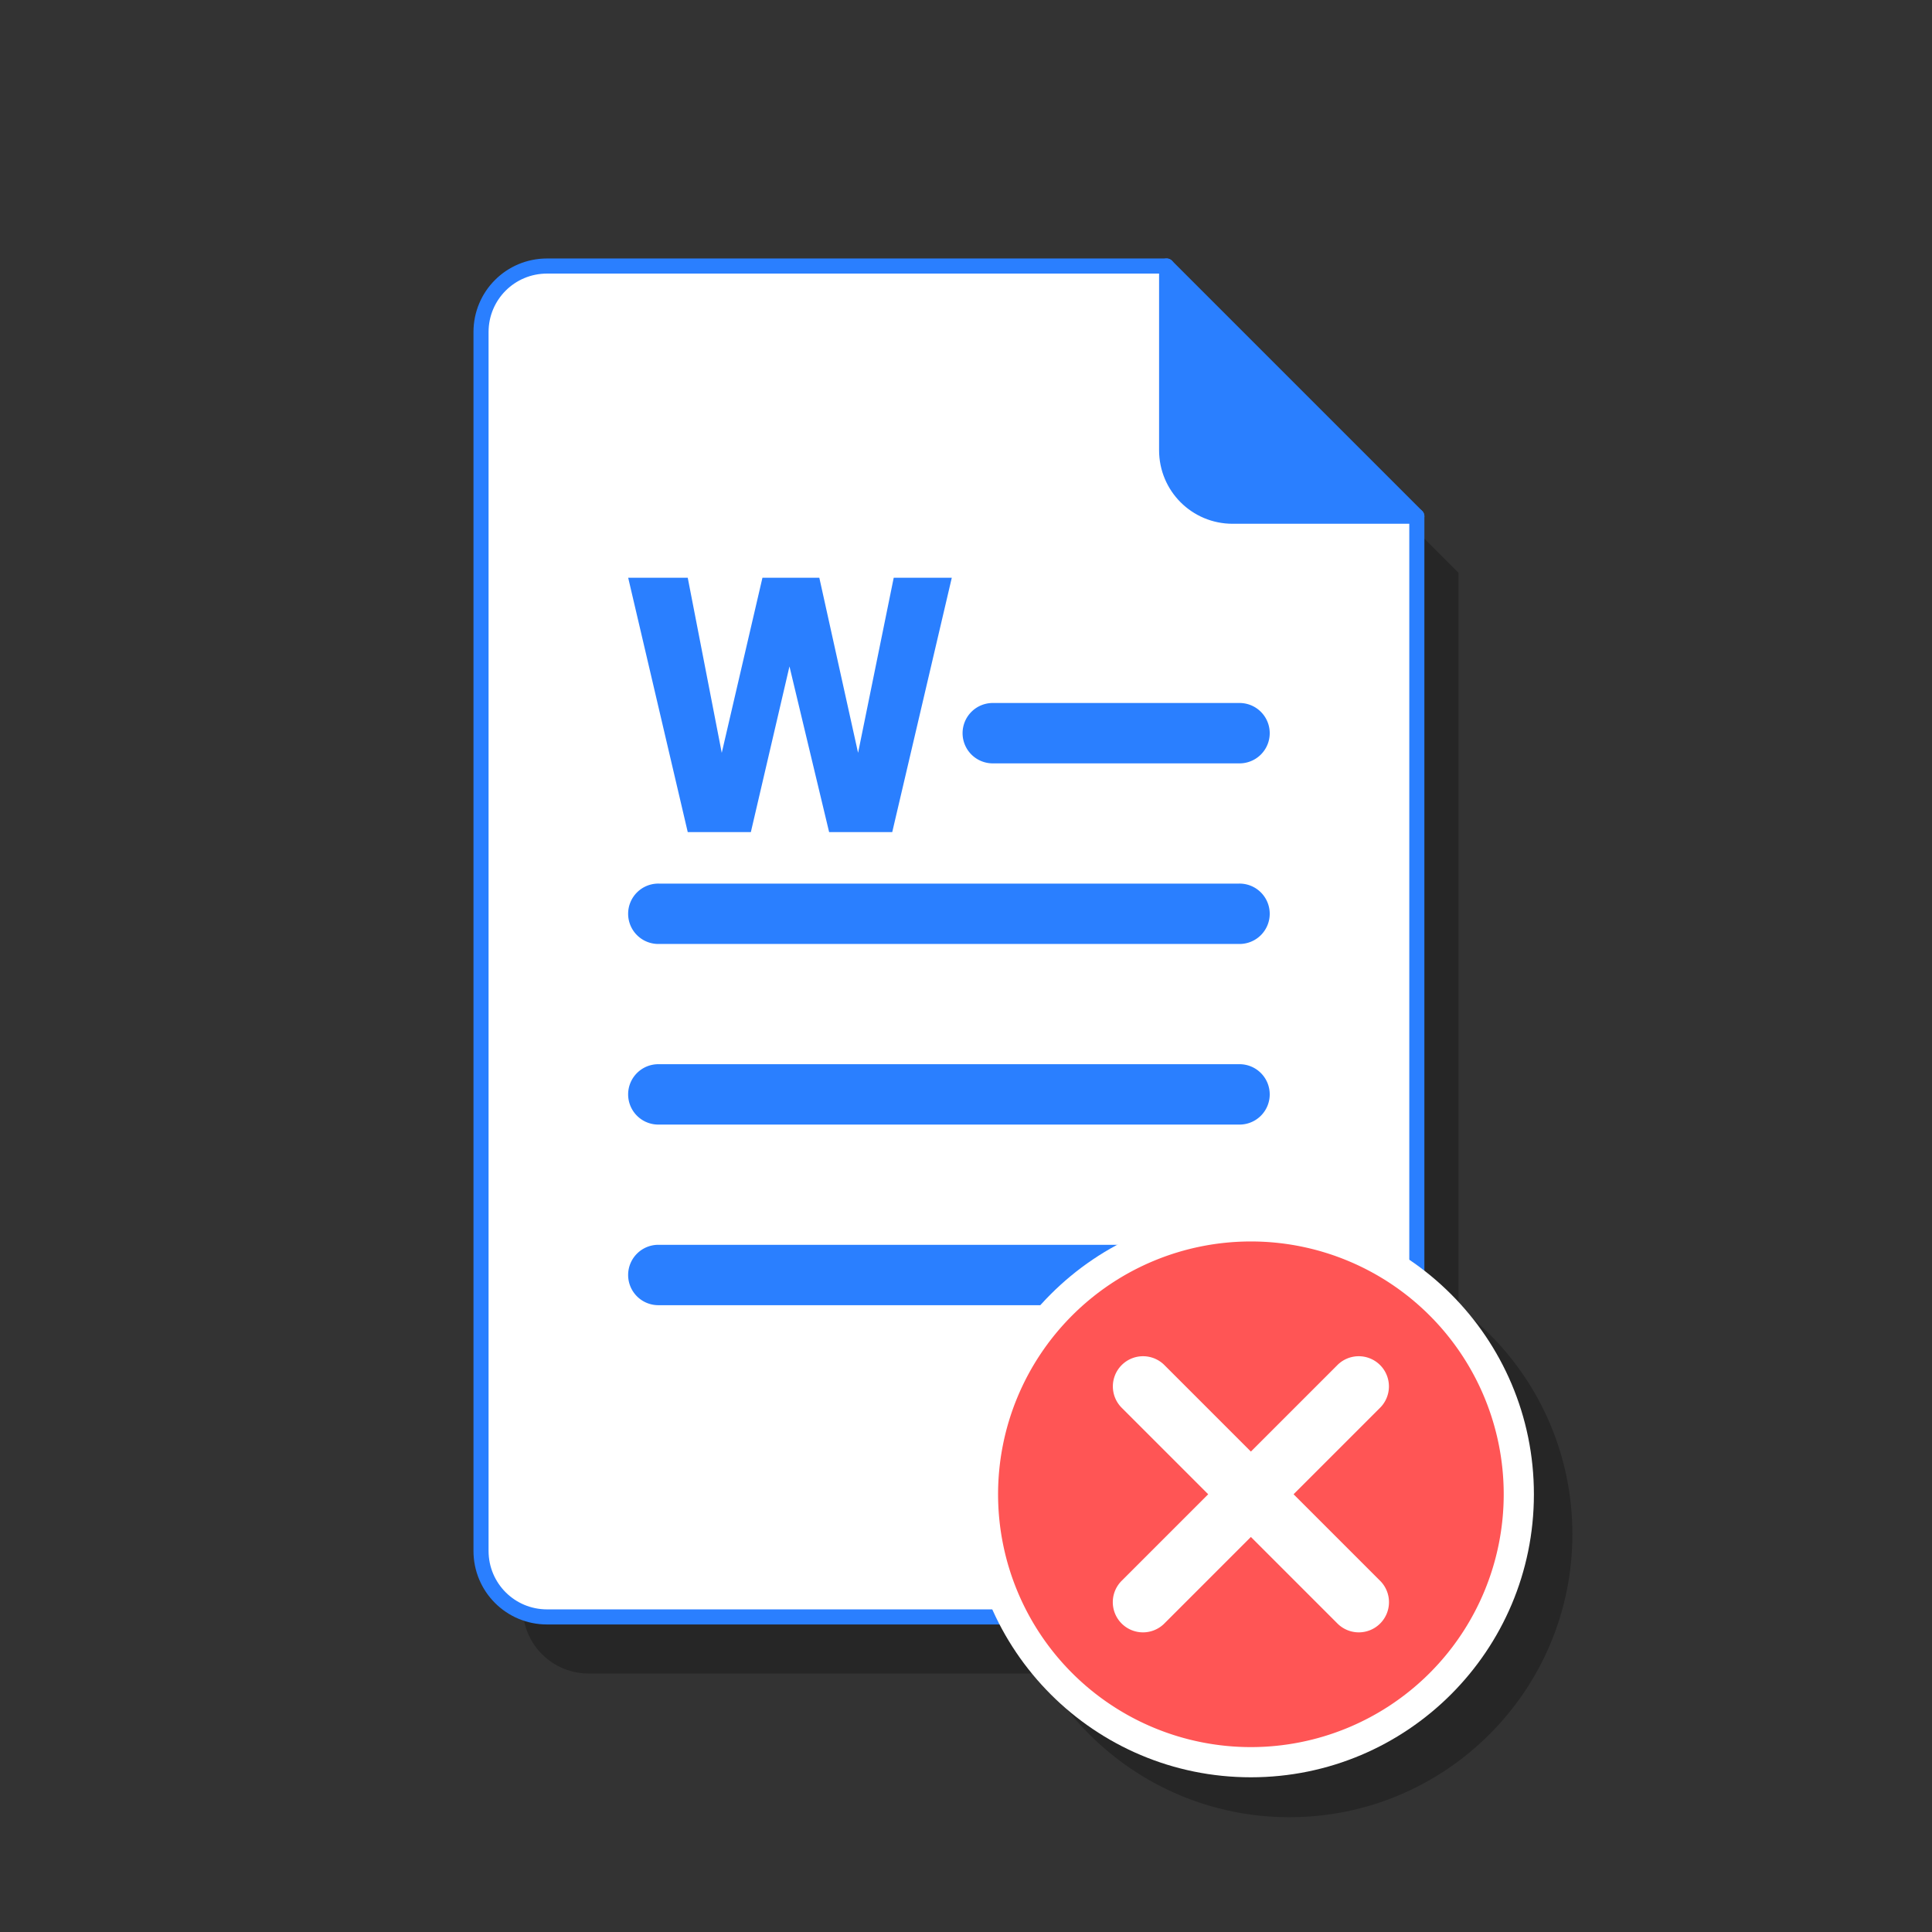
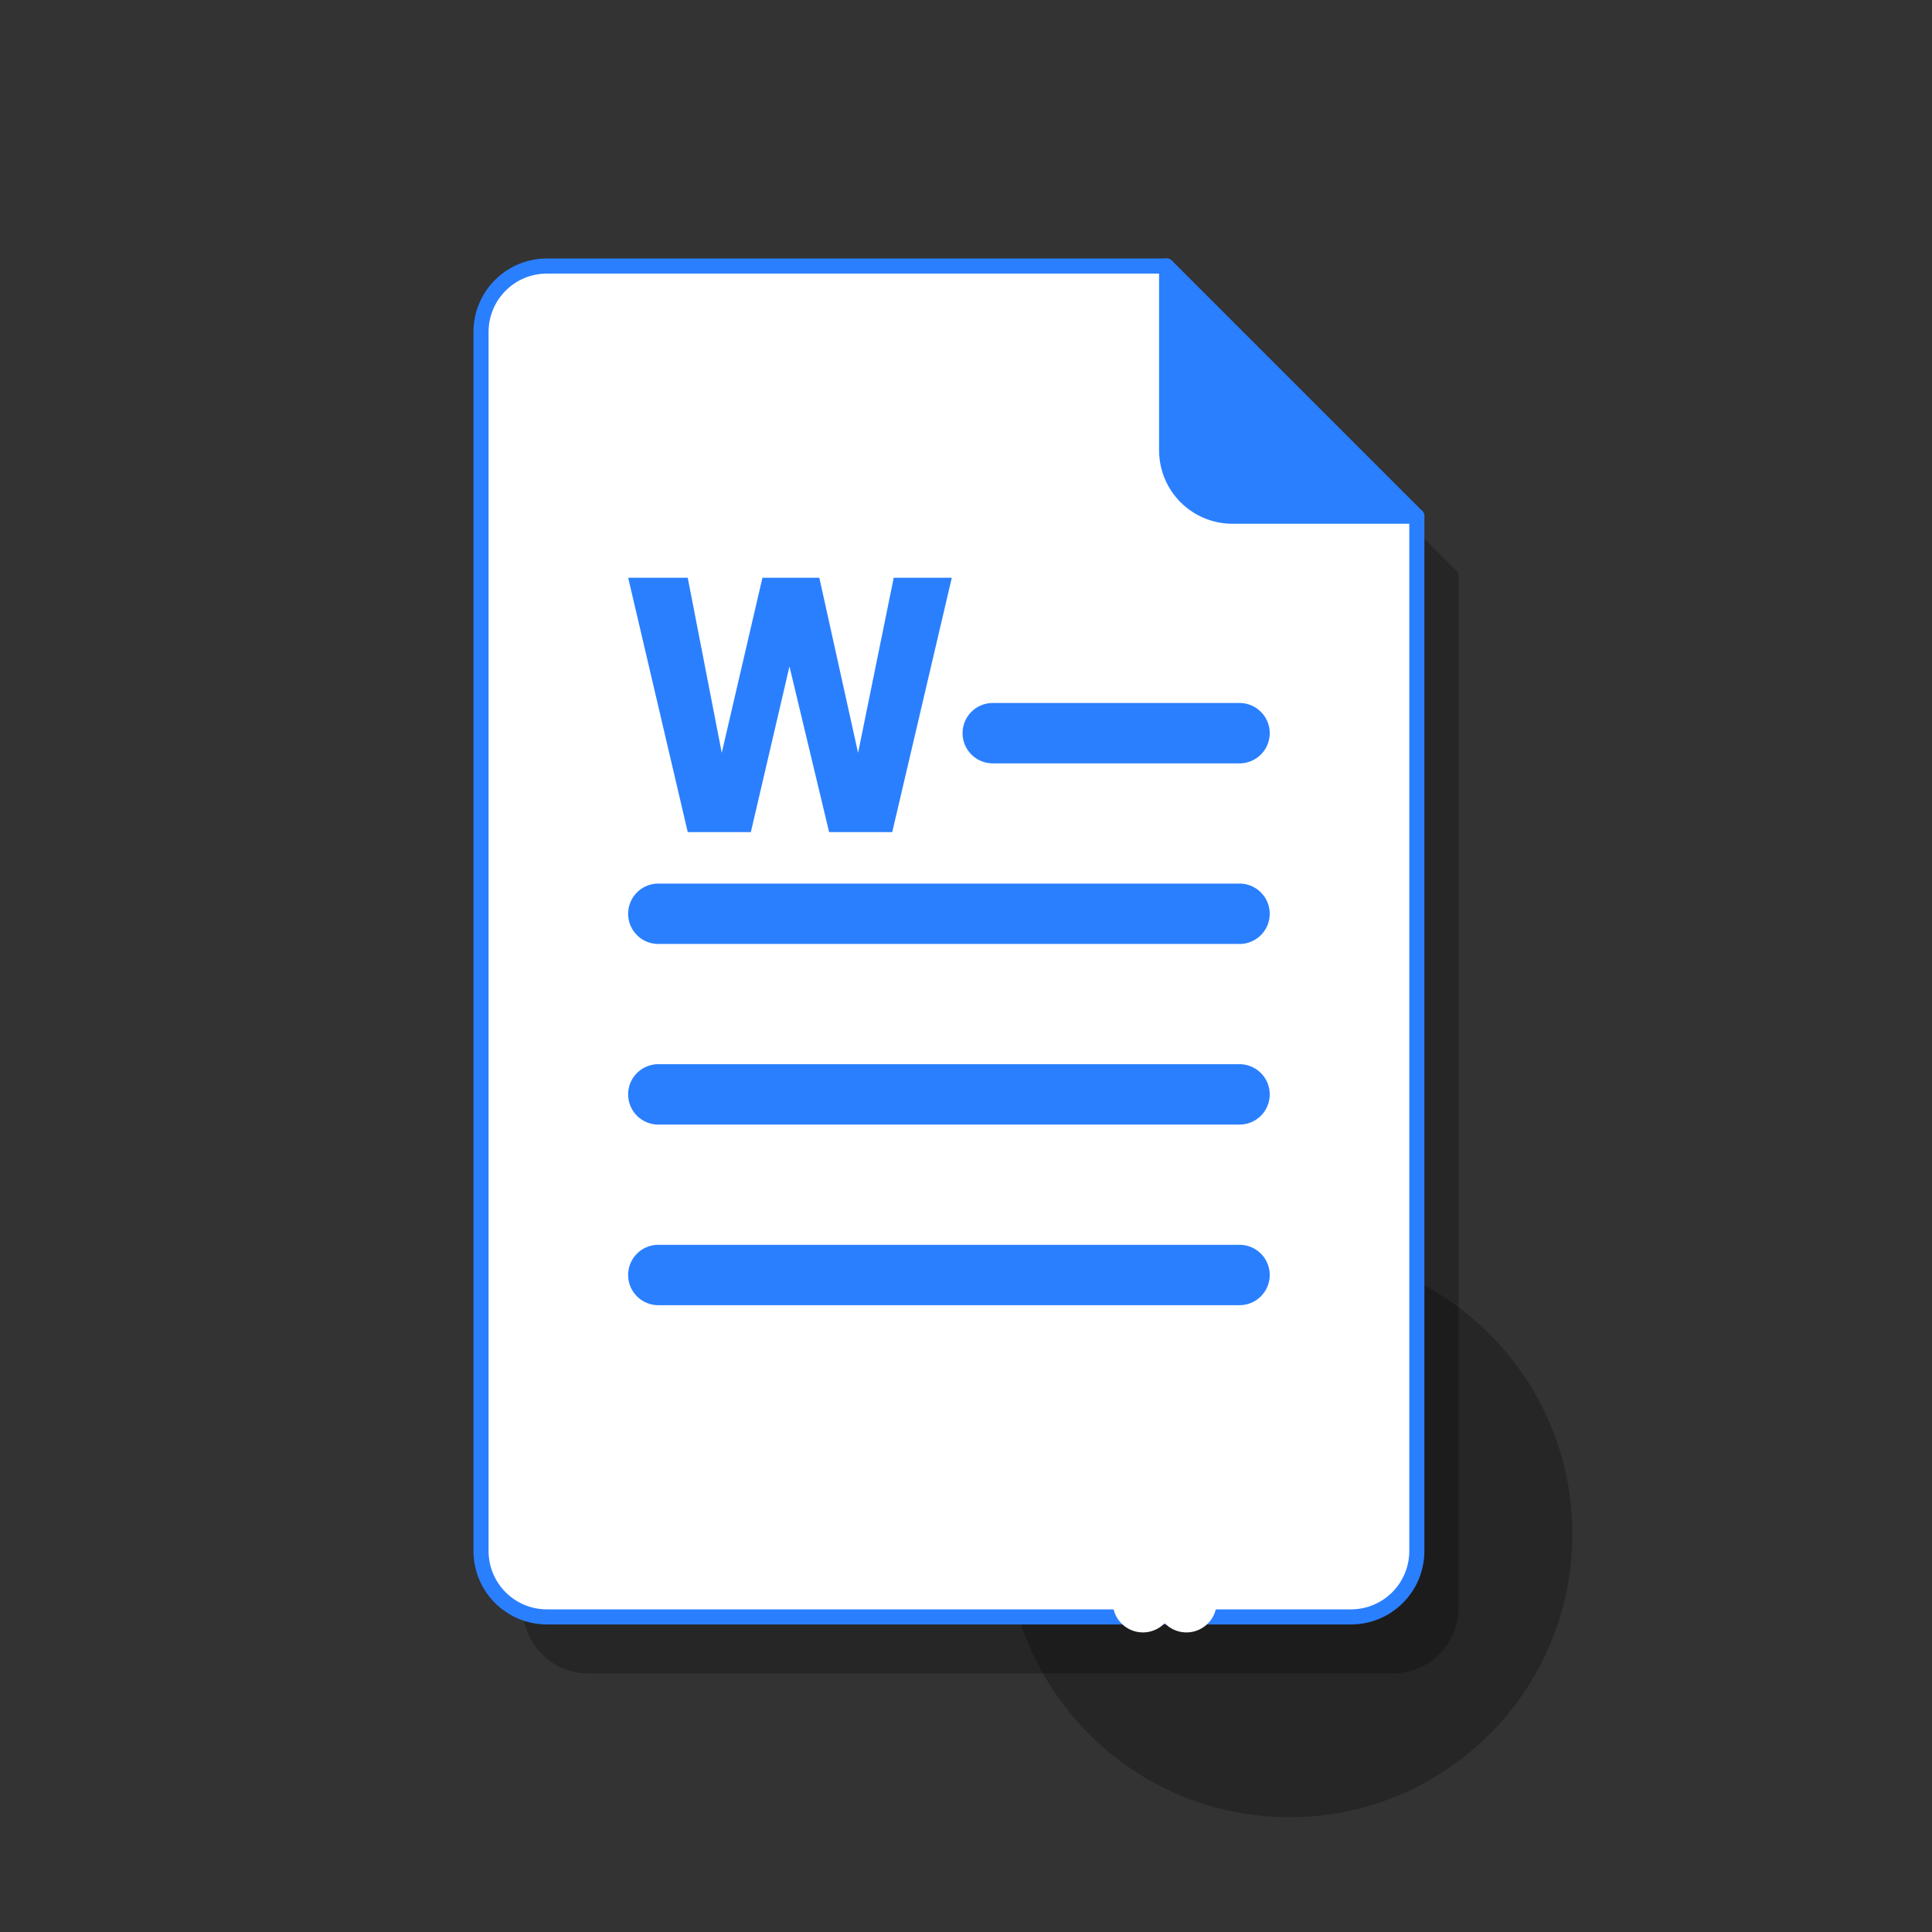
<svg xmlns="http://www.w3.org/2000/svg" height="512" id="svg2" version="1.1" viewBox="0 0 512 512" width="512">
  <rect x="0" y="0" width="512" height="512" fill="#333333" stroke="none" />
  <defs id="defs4" />
  <g id="layer1" transform="translate(0,-540.362)">
    <g id="g10164" transform="translate(-1024,1024)">
-       <rect height="512" id="rect9783" ry="0" style="opacity:1;fill:none;fill-opacity:1;fill-rule:nonzero;stroke:none;stroke-width:8;stroke-linecap:round;stroke-linejoin:round;stroke-miterlimit:4;stroke-dasharray:none;stroke-opacity:1" width="512" x="1024" y="-483.638" />
      <g id="g10058">
        <circle cx="1365.702" cy="-77.057" id="circle9785" r="75" style="opacity:1;fill:#000000;fill-opacity:0.251;fill-rule:nonzero;stroke:none;stroke-width:8;stroke-linecap:round;stroke-linejoin:round;stroke-miterlimit:4;stroke-dasharray:none;stroke-opacity:1" />
        <path d="m 1344.218,-398.137 -164.193,0 c -9.695,0 -17.5,7.805 -17.5,17.5 l 0,323 c 0,9.695 7.805,17.5 17.5,17.5 l 213,0 c 9.695,0 17.5,-7.805 17.5,-17.5 l 0,-274.193" id="path9787" style="opacity:1;fill:#000000;fill-opacity:0.251;fill-rule:nonzero;stroke:none;stroke-width:4;stroke-linecap:round;stroke-linejoin:round;stroke-miterlimit:4;stroke-dasharray:none;stroke-opacity:1" />
        <path d="m 1333.169,-413.138 -164.193,0 c -9.695,0 -17.5,7.805 -17.5,17.5 l 0,323 c 0,9.695 7.805,17.5 17.5,17.5 l 213,0 c 9.695,0 17.5,-7.805 17.5,-17.5 l 0,-274.193" id="path9789" style="opacity:1;fill:#ffffff;fill-opacity:1;fill-rule:nonzero;stroke:#2a7fff;stroke-width:4;stroke-linecap:round;stroke-linejoin:round;stroke-miterlimit:4;stroke-dasharray:none;stroke-opacity:1" />
        <path d="m 1399.476,-346.832 -66.307,-66.307 0,48.807 c 0,9.695 7.805,17.5 17.5,17.5 l 48.807,0 z" id="path9791" style="opacity:1;fill:#2a7fff;fill-opacity:1;fill-rule:nonzero;stroke:#2a7fff;stroke-width:4;stroke-linecap:round;stroke-linejoin:round;stroke-miterlimit:4;stroke-dasharray:none;stroke-opacity:1" />
-         <path d="m 1326.916,-124.224 a 8.001,8.001 0 0 0 -5.572,13.738 l 22.844,22.842 -22.844,22.844 a 8.001,8.001 0 1 0 11.312,11.314 l 22.844,-22.844 22.844,22.844 a 8.001,8.001 0 1 0 11.312,-11.314 l -22.844,-22.844 22.844,-22.842 a 8.001,8.001 0 0 0 -5.814,-13.734 8.001,8.001 0 0 0 -5.498,2.42 l -22.844,22.844 -22.844,-22.844 a 8.001,8.001 0 0 0 -5.74,-2.424 z" id="path9793" style="color:#000000;font-style:normal;font-variant:normal;font-weight:normal;font-stretch:normal;font-size:medium;line-height:normal;font-family:sans-serif;text-indent:0;text-align:start;text-decoration:none;text-decoration-line:none;text-decoration-style:solid;text-decoration-color:#000000;letter-spacing:normal;word-spacing:normal;text-transform:none;direction:ltr;block-progression:tb;writing-mode:lr-tb;baseline-shift:baseline;text-anchor:start;white-space:normal;clip-rule:nonzero;display:inline;overflow:visible;visibility:visible;opacity:1;isolation:auto;mix-blend-mode:normal;color-interpolation:sRGB;color-interpolation-filters:linearRGB;solid-color:#000000;solid-opacity:1;fill:#ffffff;fill-opacity:1;fill-rule:evenodd;stroke:none;stroke-width:16;stroke-linecap:round;stroke-linejoin:round;stroke-miterlimit:4;stroke-dasharray:none;stroke-dashoffset:0;stroke-opacity:1;color-rendering:auto;image-rendering:auto;shape-rendering:auto;text-rendering:auto;enable-background:accumulate" />
+         <path d="m 1326.916,-124.224 a 8.001,8.001 0 0 0 -5.572,13.738 l 22.844,22.842 -22.844,22.844 a 8.001,8.001 0 1 0 11.312,11.314 a 8.001,8.001 0 1 0 11.312,-11.314 l -22.844,-22.844 22.844,-22.842 a 8.001,8.001 0 0 0 -5.814,-13.734 8.001,8.001 0 0 0 -5.498,2.42 l -22.844,22.844 -22.844,-22.844 a 8.001,8.001 0 0 0 -5.74,-2.424 z" id="path9793" style="color:#000000;font-style:normal;font-variant:normal;font-weight:normal;font-stretch:normal;font-size:medium;line-height:normal;font-family:sans-serif;text-indent:0;text-align:start;text-decoration:none;text-decoration-line:none;text-decoration-style:solid;text-decoration-color:#000000;letter-spacing:normal;word-spacing:normal;text-transform:none;direction:ltr;block-progression:tb;writing-mode:lr-tb;baseline-shift:baseline;text-anchor:start;white-space:normal;clip-rule:nonzero;display:inline;overflow:visible;visibility:visible;opacity:1;isolation:auto;mix-blend-mode:normal;color-interpolation:sRGB;color-interpolation-filters:linearRGB;solid-color:#000000;solid-opacity:1;fill:#ffffff;fill-opacity:1;fill-rule:evenodd;stroke:none;stroke-width:16;stroke-linecap:round;stroke-linejoin:round;stroke-miterlimit:4;stroke-dasharray:none;stroke-dashoffset:0;stroke-opacity:1;color-rendering:auto;image-rendering:auto;shape-rendering:auto;text-rendering:auto;enable-background:accumulate" />
        <path d="m 1190.475,-330.526 15.783,67.4 16.727,0 10.232,-43.906 10.508,43.906 16.727,0 15.781,-67.4 -15.389,0 -9.445,46.397 -10.271,-46.397 -15.074,0 -10.783,46.397 -9.012,-46.397 -15.783,0 z m 96.746,33.188 a 8.001,8.001 0 1 0 0,16 l 65.141,0 a 8.001,8.001 0 1 0 0,-16 l -65.141,0 z m -88.631,47.861 a 8.001,8.001 0 1 0 0,16 l 153.772,0 a 8.001,8.001 0 1 0 0,-16 l -153.772,0 z m 0,47.863 a 8.001,8.001 0 1 0 0,16 l 153.772,0 a 8.001,8.001 0 1 0 0,-16 l -153.772,0 z m 0,47.863 a 8.001,8.001 0 1 0 0,16 l 153.772,0 a 8.001,8.001 0 1 0 0,-16 l -153.772,0 z" id="path9847" style="color:#000000;font-style:normal;font-variant:normal;font-weight:normal;font-stretch:normal;font-size:medium;line-height:normal;font-family:sans-serif;text-indent:0;text-align:start;text-decoration:none;text-decoration-line:none;text-decoration-style:solid;text-decoration-color:#000000;letter-spacing:normal;word-spacing:normal;text-transform:none;direction:ltr;block-progression:tb;writing-mode:lr-tb;baseline-shift:baseline;text-anchor:start;white-space:normal;clip-rule:nonzero;display:inline;overflow:visible;visibility:visible;opacity:1;isolation:auto;mix-blend-mode:normal;color-interpolation:sRGB;color-interpolation-filters:linearRGB;solid-color:#000000;solid-opacity:1;fill:#2a7fff;fill-opacity:1;fill-rule:evenodd;stroke:none;stroke-width:16;stroke-linecap:round;stroke-linejoin:round;stroke-miterlimit:4;stroke-dasharray:none;stroke-dashoffset:0;stroke-opacity:1;color-rendering:auto;image-rendering:auto;shape-rendering:auto;text-rendering:auto;enable-background:accumulate" />
        <g id="g9849" transform="translate(360.457,-1024.132)">
-           <circle cx="995.043" cy="936.494" id="circle9851" r="75" style="opacity:1;fill:#ffffff;fill-opacity:1;fill-rule:nonzero;stroke:none;stroke-width:8;stroke-linecap:round;stroke-linejoin:round;stroke-miterlimit:4;stroke-dasharray:none;stroke-opacity:1" />
-           <path d="m 995.043,6620.281 a 67,67 0 0 0 -67,67 67,67 0 0 0 67,67 67,67 0 0 0 67,-67 67,67 0 0 0 -67,-67 z m -28.584,30.414 a 8.001,8.001 0 0 1 5.74,2.424 l 22.844,22.844 22.844,-22.844 a 8.001,8.001 0 0 1 5.498,-2.42 8.001,8.001 0 0 1 5.814,13.734 l -22.844,22.842 22.844,22.844 a 8.001,8.001 0 1 1 -11.312,11.315 l -22.844,-22.844 -22.844,22.844 a 8.001,8.001 0 1 1 -11.312,-11.315 l 22.844,-22.844 -22.844,-22.842 a 8.001,8.001 0 0 1 5.572,-13.738 z" id="path9853" style="opacity:1;fill:#ff5555;fill-opacity:1;fill-rule:nonzero;stroke:none;stroke-width:8;stroke-linecap:round;stroke-linejoin:round;stroke-miterlimit:4;stroke-dasharray:none;stroke-opacity:1" transform="translate(0,-5750.787)" />
-         </g>
+           </g>
      </g>
    </g>
  </g>
</svg>